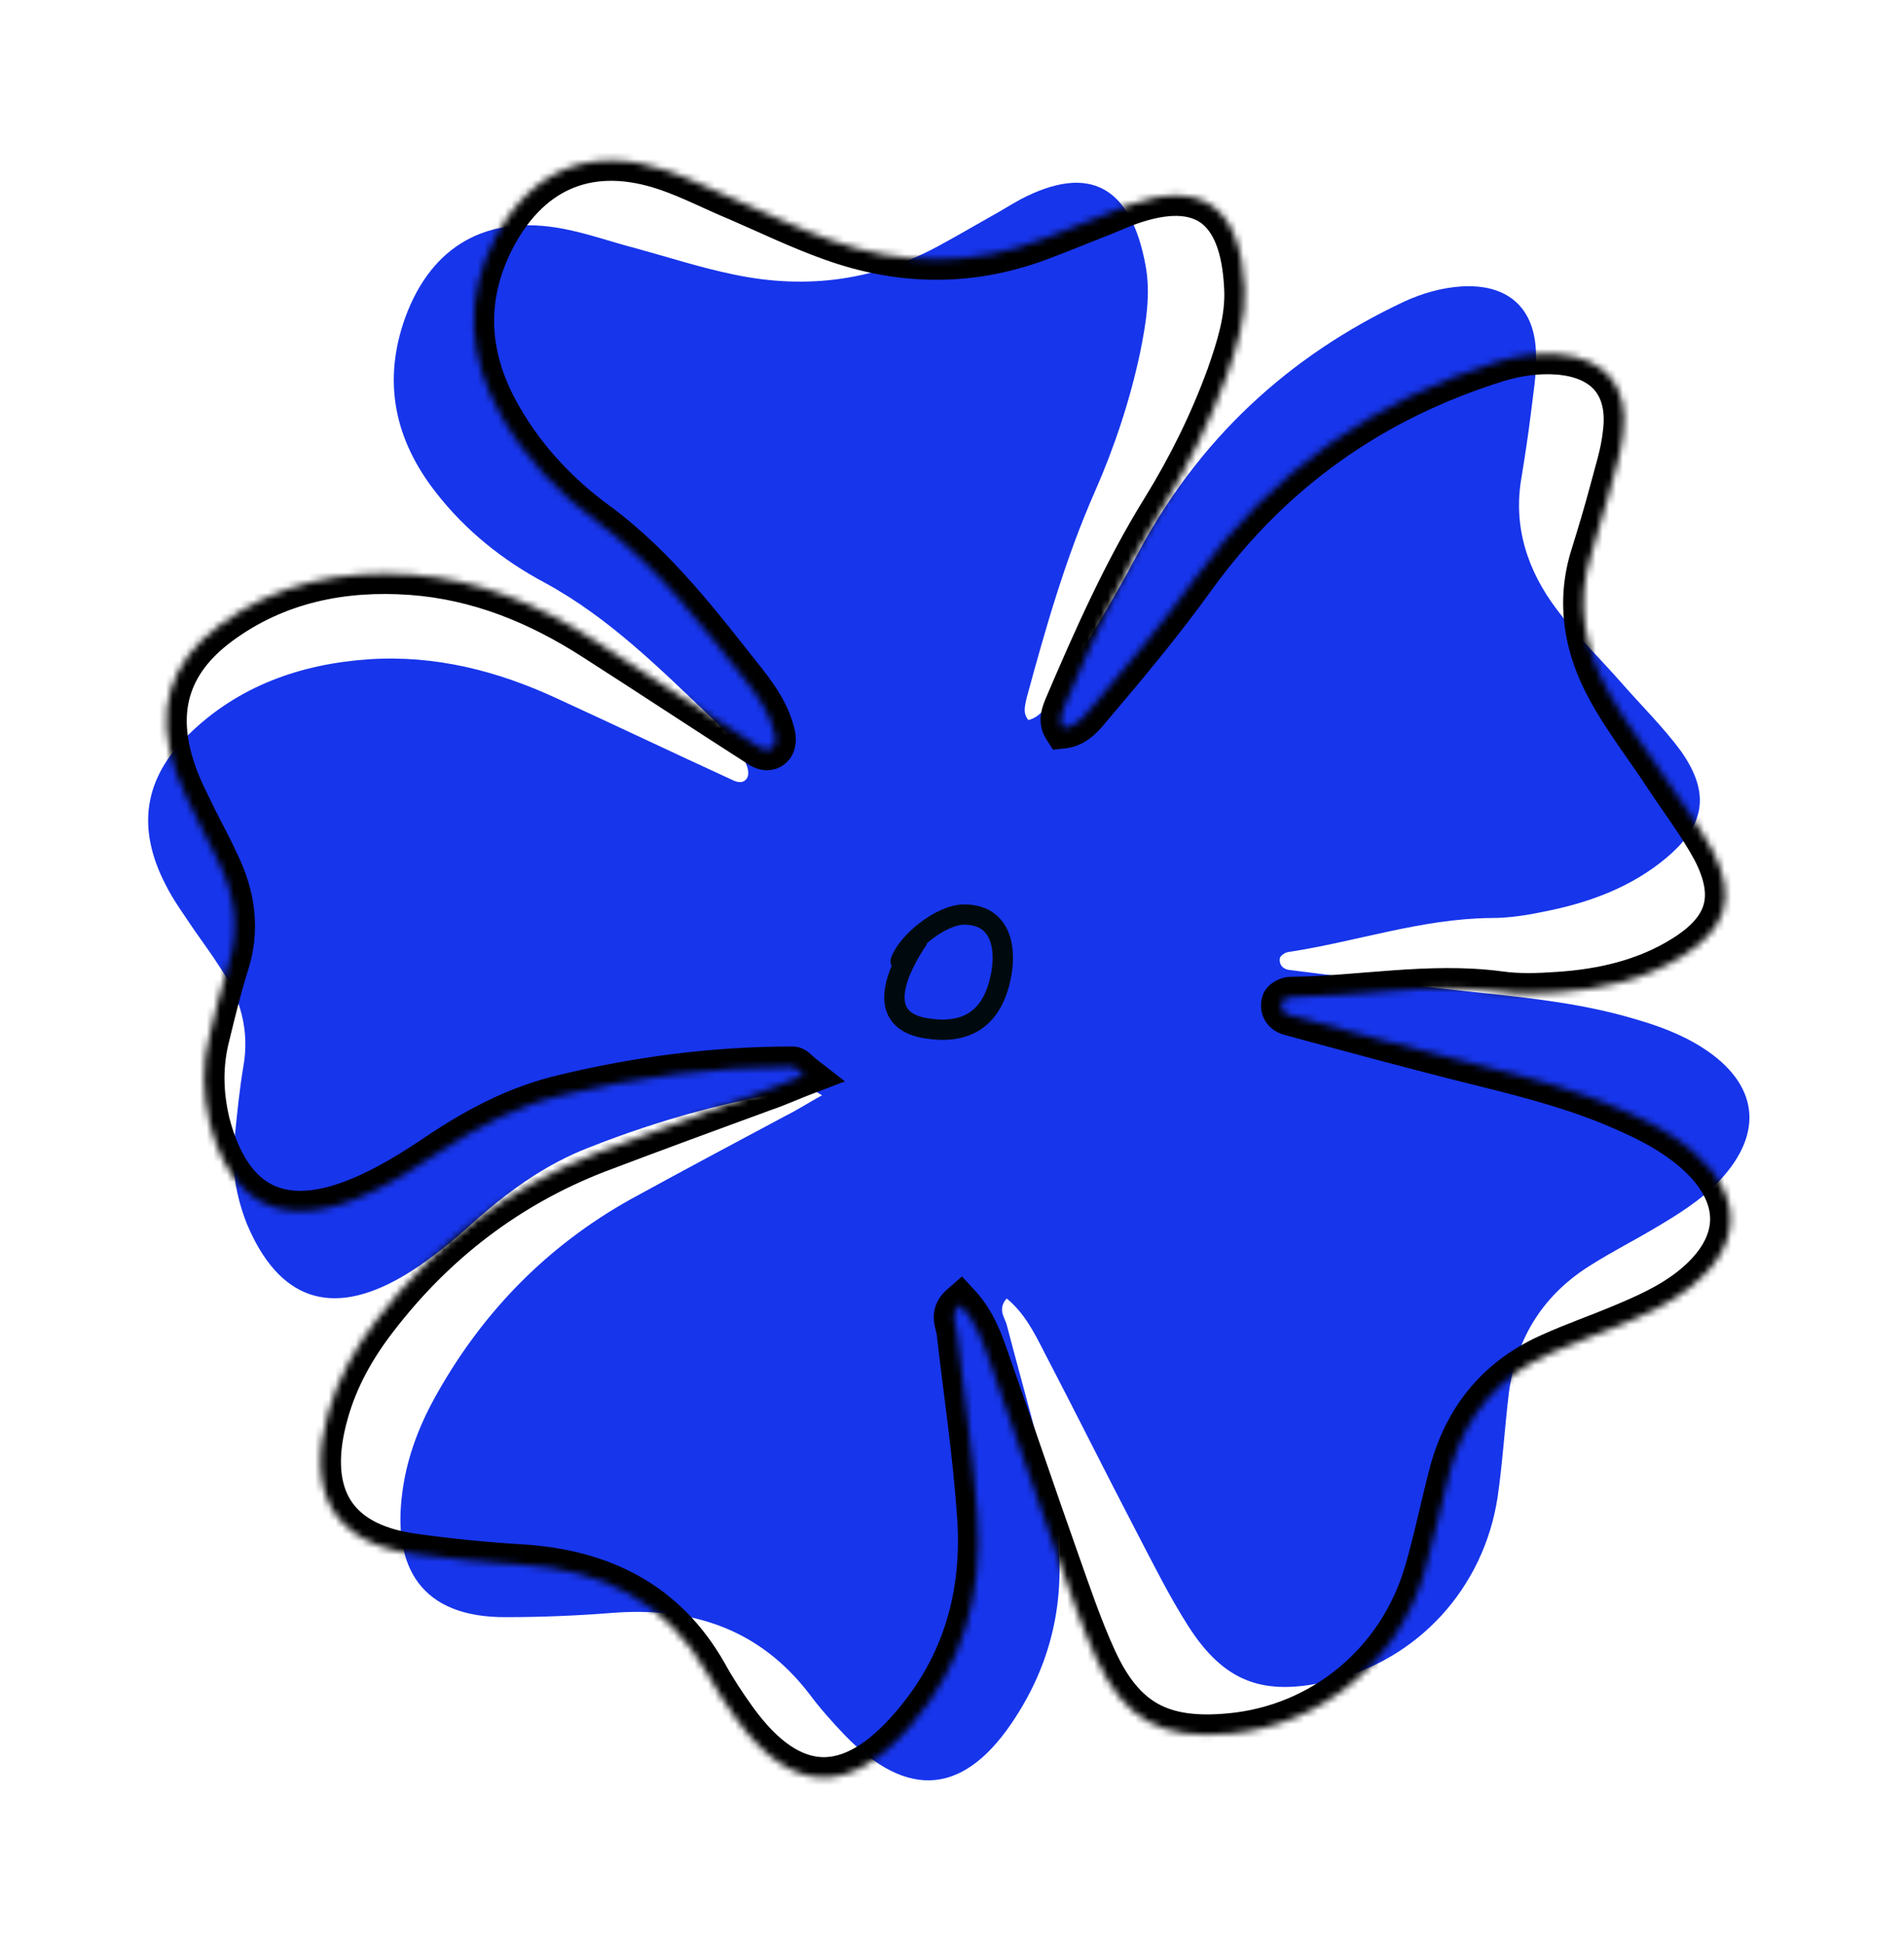
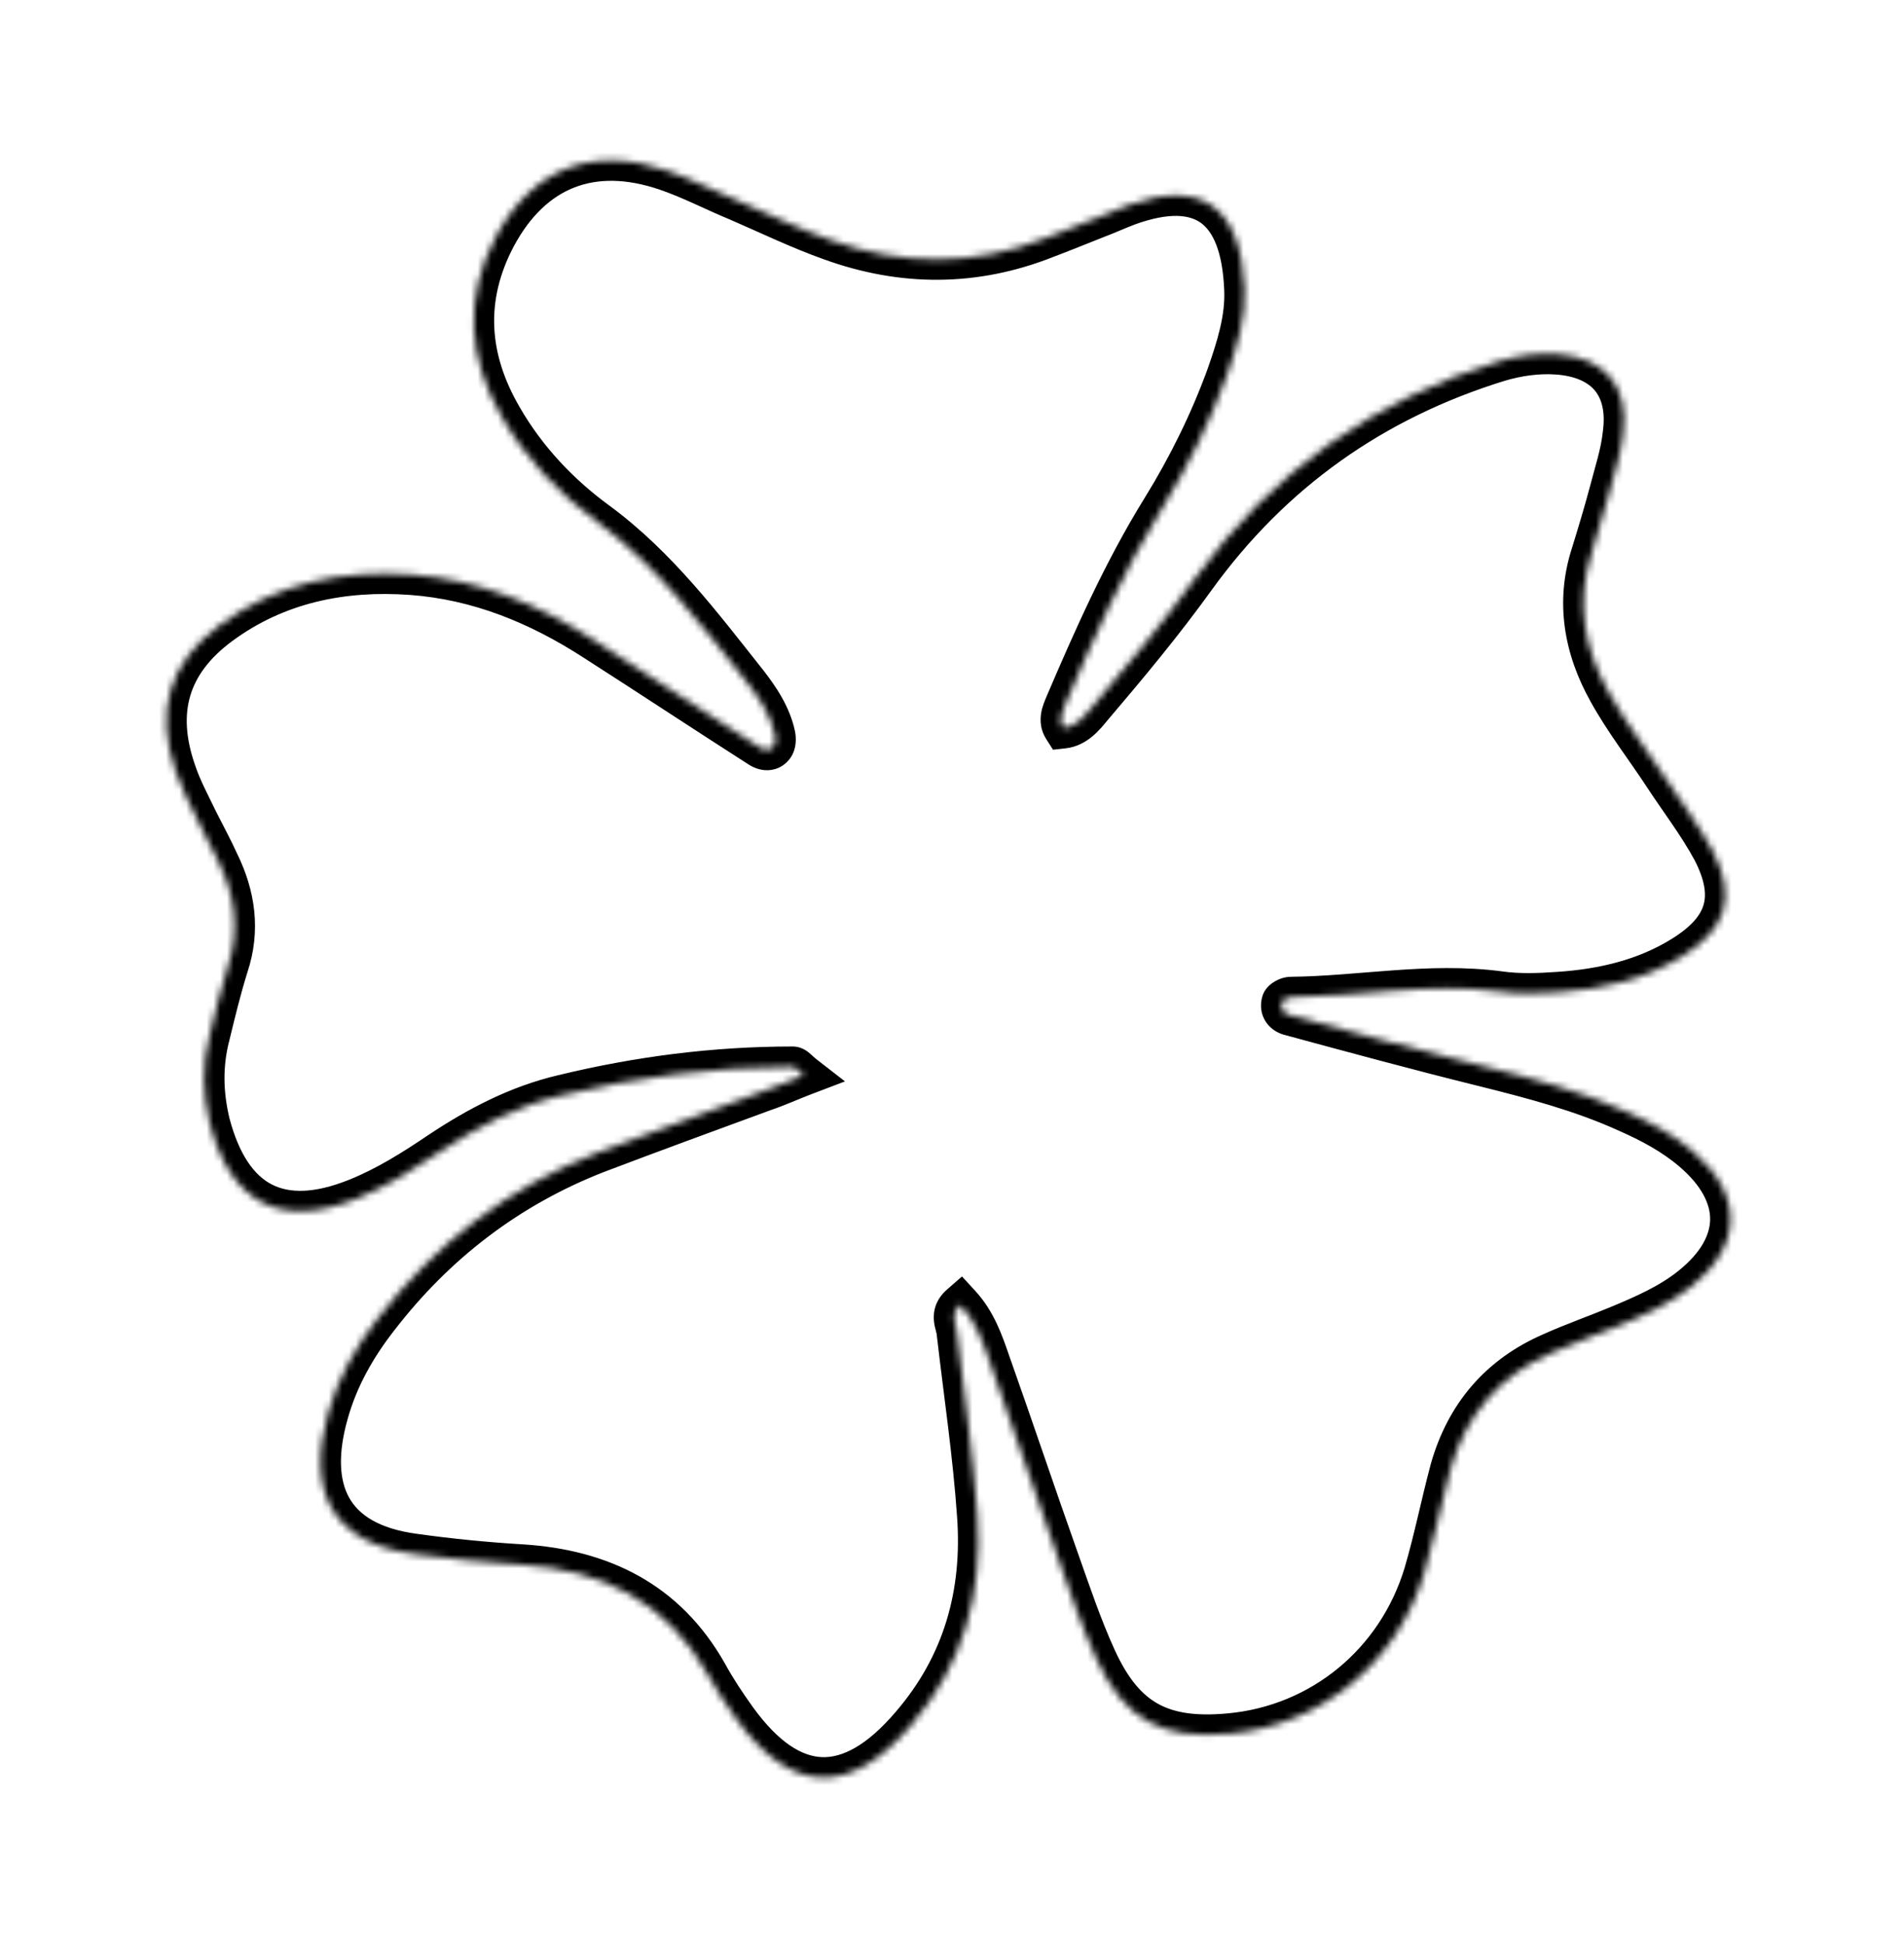
<svg xmlns="http://www.w3.org/2000/svg" width="281" height="287" viewBox="0 0 281 287" fill="none">
-   <path d="M151.775 106.291C150.905 105.272 151.272 104.183 151.522 103.008C154.331 92.659 157.256 82.399 161.59 72.563C164.504 65.933 166.764 59.084 168.268 52.029C169.124 47.761 169.864 43.406 169.062 39.163C166.901 27.437 160.729 24.154 150.663 29.401C149.119 30.239 147.691 31.165 146.146 32.003C143.932 33.247 141.63 34.606 139.314 35.864C129.596 41.373 119.207 42.828 108.291 40.52C103.479 39.535 98.8 38.013 94.048 36.708C90.385 35.77 86.884 34.497 83.148 33.776C71.94 31.613 63.753 36.182 59.838 46.788C56.392 56.293 58.228 64.953 64.416 72.797C68.719 78.312 74.219 82.727 80.391 86.01C89.946 91.205 97.443 98.761 105.232 106.173C107.277 108.168 109.248 110.381 110.258 113.143C110.431 113.637 110.531 114.349 110.282 114.798C109.785 115.698 108.826 115.521 108.042 115.112C99.385 111.14 90.815 107.052 82.158 103.08C73.385 99.02 64.229 96.673 54.453 97.317C44.372 98.003 35.17 101.262 27.862 108.404C21.195 114.937 20.141 122.24 24.422 130.558C25.579 132.884 27.114 134.951 28.562 137.133C29.866 139.024 31.271 140.901 32.473 142.807C35.485 147.259 36.896 152.142 35.891 157.571C35.328 160.968 34.983 164.439 34.639 167.909C34.117 172.337 34.803 176.493 36.419 180.621C41.099 191.787 48.756 194.551 59.231 188.522C63.267 186.193 66.796 183.211 70.208 180.14C75.196 175.709 80.574 171.844 86.879 169.406C97.407 165.235 108.208 162.27 119.514 160.687C119.921 160.63 120.298 161.095 121.315 161.679C119.29 162.792 117.672 163.848 115.924 164.715C108.291 168.792 100.657 172.868 93.038 177.046C80.902 183.827 71.449 193.447 64.621 205.499C62.033 210.009 60.114 214.84 59.4 220.125C57.854 231.333 62.123 238.824 74.777 238.71C79.97 238.709 85.236 238.49 90.371 238.082C102.082 237.167 112.094 240.431 119.469 250.079C121.004 252.145 122.729 254.081 124.556 256.003C134.04 265.873 142.536 264.994 149.945 253.38C156.257 243.578 157.67 232.907 155.274 221.732C153.424 212.97 150.874 204.409 148.617 195.704C148.344 194.498 147.14 193.318 148.57 191.666C151.153 193.793 152.585 196.6 154.016 199.406C158.702 208.394 163.185 217.409 167.871 226.397C170.286 231.036 172.599 235.689 175.394 240.068C180.707 248.345 186.504 250.436 196.154 248.152C209.224 245.077 218.957 234.484 221.018 221.026C221.761 215.945 222.067 210.717 222.693 205.549C223.823 197.302 227.914 190.922 234.995 186.612C237.954 184.746 241.056 183.171 244.029 181.406C247.482 179.367 251.022 177.212 253.824 174.227C260.419 167.185 259.509 159.95 251.292 154.672C248.099 152.631 244.597 151.359 240.92 150.318C233.988 148.282 226.806 147.421 219.638 146.663C209.837 145.65 200.111 144.42 190.384 143.19C189.439 143.115 188.728 142.489 188.891 141.429C188.95 141.11 189.606 140.603 190.115 140.532C200.083 139.032 209.78 135.6 220.049 135.51C222.958 135.517 225.795 135.016 228.619 134.413C234.877 133.122 240.891 130.828 245.819 126.715C251.68 121.85 252.465 117.074 248.062 110.847C245.498 107.369 242.365 104.282 239.524 101.051C236.306 97.354 232.709 93.917 229.768 89.974C225.436 84.255 223.273 77.714 224.546 70.485C225.049 67.407 225.539 64.228 225.926 61.063C226.254 58.217 226.786 55.343 226.693 52.452C226.641 45.408 222.506 41.839 215.611 42.287C212.73 42.483 209.936 43.289 207.299 44.488C189.953 52.621 176.739 65.049 167.787 81.96C164.014 89.126 159.776 95.941 155.436 102.771C154.5 104.25 153.579 105.83 151.775 106.291Z" fill="#1735EB" />
  <mask id="path-2-inside-1_68_5" fill="white">
    <path d="M156.933 107.481C156.205 106.338 156.725 105.299 157.141 104.155C161.407 94.178 165.776 84.304 171.498 75.053C175.347 68.817 178.572 62.269 181.069 55.41C182.525 51.252 183.878 46.991 183.67 42.625C183.149 30.569 177.428 26.411 166.608 30.257C164.944 30.881 163.383 31.608 161.719 32.232C159.326 33.167 156.829 34.207 154.332 35.142C143.825 39.3 133.214 39.3 122.602 35.454C117.921 33.791 113.448 31.608 108.87 29.633C105.333 28.178 102.004 26.411 98.363 25.164C87.439 21.422 78.597 24.852 73.187 34.934C68.401 43.977 69.026 52.915 74.123 61.646C77.66 67.778 82.55 72.975 88.272 77.132C97.114 83.68 103.564 92.307 110.327 100.83C112.095 103.116 113.76 105.611 114.384 108.521C114.488 109.04 114.488 109.768 114.176 110.184C113.552 111.015 112.615 110.703 111.887 110.184C103.773 104.987 95.762 99.686 87.647 94.489C79.429 89.189 70.586 85.551 60.703 84.823C50.508 84.096 40.833 86.071 32.51 92.203C24.916 97.815 22.835 104.987 25.956 113.925C26.788 116.42 28.037 118.706 29.181 121.097C30.221 123.176 31.366 125.254 32.302 127.333C34.695 132.218 35.423 137.311 33.654 142.612C32.614 145.938 31.782 149.368 30.95 152.797C29.805 157.163 29.909 161.424 30.95 165.789C34.071 177.638 41.353 181.484 52.693 176.911C57.062 175.144 61.015 172.649 64.864 170.051C70.482 166.309 76.412 163.191 83.07 161.632C94.201 158.93 105.437 157.475 116.985 157.475C117.401 157.475 117.713 157.994 118.649 158.722C116.465 159.553 114.696 160.385 112.823 161.008C104.605 164.023 96.386 167.037 88.168 170.155C75.059 175.248 64.24 183.562 55.709 194.684C52.484 198.841 49.884 203.414 48.427 208.611C45.306 219.628 48.531 227.735 61.223 229.398C66.425 230.126 71.731 230.645 76.932 230.957C88.792 231.685 98.363 236.362 104.397 247.067C105.645 249.354 107.102 251.537 108.662 253.719C116.777 264.944 125.411 265.256 134.462 254.655C142.161 245.716 145.074 235.219 144.241 223.682C143.617 214.639 142.265 205.701 141.224 196.658C141.12 195.411 140.08 194.06 141.744 192.605C144.033 195.099 145.074 198.114 146.114 201.128C149.547 210.794 152.772 220.46 156.205 230.126C157.974 235.115 159.638 240.104 161.823 244.885C165.984 253.927 171.498 256.837 181.485 255.902C195.009 254.655 206.245 245.404 210.198 232.204C211.654 227.216 212.695 222.019 214.047 216.926C216.336 208.819 221.33 202.998 229.028 199.673C232.253 198.217 235.582 197.074 238.807 195.723C242.552 194.164 246.401 192.501 249.626 189.903C257.221 183.77 257.325 176.391 249.834 169.947C246.922 167.452 243.592 165.686 240.055 164.126C233.397 161.112 226.323 159.241 219.249 157.475C209.574 155.084 200.003 152.486 190.432 149.887C189.495 149.679 188.871 148.952 189.183 147.912C189.287 147.601 190.016 147.185 190.536 147.185C200.731 147.081 210.926 145.002 221.225 146.353C224.138 146.769 227.051 146.665 229.964 146.457C236.414 146.042 242.76 144.587 248.274 141.157C254.828 137.103 256.284 132.426 252.747 125.566C250.667 121.721 247.962 118.187 245.569 114.549C242.864 110.392 239.743 106.442 237.351 102.077C233.813 95.737 232.565 88.877 234.854 81.809C235.79 78.795 236.726 75.677 237.559 72.559C238.287 69.753 239.223 66.946 239.535 64.036C240.472 56.969 236.83 52.811 229.86 52.291C226.947 52.084 224.034 52.499 221.225 53.331C202.708 59.047 187.727 69.649 176.387 85.343C171.602 91.995 166.4 98.231 161.095 104.467C159.95 105.818 158.806 107.274 156.933 107.481Z" />
  </mask>
  <path d="M46.45 189.175L47.939 188.989L47.8 187.879L46.697 187.695L46.45 189.175ZM40.521 188.032L40.829 186.564L40.808 186.559L40.787 186.556L40.521 188.032ZM24.5 175.663L25.823 174.958L25.823 174.957L24.5 175.663ZM21.483 150.927L22.951 151.231L22.953 151.221L21.483 150.927ZM23.563 143.339L22.149 142.84L22.145 142.852L22.14 142.865L23.563 143.339ZM22.211 128.165L23.511 127.417L23.505 127.406L22.211 128.165ZM17.529 118.706L16.135 119.259L16.14 119.272L17.529 118.706ZM28.973 82.953L28.164 81.689L28.162 81.69L28.973 82.953ZM64.24 75.469L64.033 76.955L64.044 76.956L64.054 76.958L64.24 75.469ZM72.251 75.781L72.847 77.157L74.484 76.449L73.504 74.957L72.251 75.781ZM65.905 66.219L67.201 65.465L67.198 65.46L65.905 66.219ZM68.922 24.541L67.779 23.569L67.778 23.57L68.922 24.541ZM86.711 14.251L86.486 12.768L86.478 12.769L86.711 14.251ZM100.548 16.018L101.043 14.602L101.041 14.601L100.548 16.018ZM112.719 21.111L113.322 19.737L113.318 19.735L112.719 21.111ZM125.619 26.619L126.164 25.222L126.153 25.217L125.619 26.619ZM151.315 26.308L151.89 27.693L151.901 27.688L151.913 27.683L151.315 26.308ZM158.598 23.397L158.072 21.993L158.062 21.996L158.052 22L158.598 23.397ZM165.984 20.591L166.458 22.014L166.461 22.013L165.984 20.591ZM192.408 35.974L193.875 35.659L193.874 35.652L192.408 35.974ZM192.616 49.069L194.092 49.338L194.097 49.31L194.101 49.282L192.616 49.069ZM191.784 56.033L190.344 56.453L190.547 57.148L191.217 57.422L191.784 56.033ZM197.09 54.058L197.825 55.366L197.839 55.358L197.852 55.35L197.09 54.058ZM218.625 44.392L218.245 42.941L218.234 42.944L218.625 44.392ZM231.629 43.249L231.487 44.742L231.5 44.743L231.513 44.745L231.629 43.249ZM249.314 62.373H250.814V62.366L250.814 62.359L249.314 62.373ZM247.026 74.43L248.465 74.85L248.466 74.847L247.026 74.43ZM244.633 81.913L246.069 82.347L246.073 82.334L244.633 81.913ZM247.13 100.31L248.377 99.477L248.374 99.472L247.13 100.31ZM254.1 110.392L252.835 111.197L252.846 111.215L252.857 111.232L254.1 110.392ZM261.59 122.24L260.249 122.912L260.251 122.917L261.59 122.24ZM254.724 148.224L253.877 146.986L253.868 146.993L254.724 148.224ZM247.026 152.382L247.696 153.724L247.707 153.718L247.717 153.713L247.026 152.382ZM243.593 155.084L242.206 154.512L241.693 155.757L242.875 156.401L243.593 155.084ZM250.355 158.93L249.611 160.232L249.615 160.234L250.355 158.93ZM260.342 167.452L261.534 166.542L261.533 166.541L260.342 167.452ZM259.822 193.229L258.67 192.268L258.665 192.274L258.66 192.28L259.822 193.229ZM247.962 202.063L248.571 203.434L248.595 203.423L248.62 203.411L247.962 202.063ZM236.622 206.74L237.08 208.169L237.085 208.167L236.622 206.74ZM222.058 223.682L220.582 223.412L220.58 223.423L220.578 223.435L222.058 223.682ZM219.873 233.036L221.331 233.388L221.334 233.377L219.873 233.036ZM181.797 265.672L181.97 267.162L181.977 267.161L181.797 265.672ZM156.101 254.031L154.845 254.851L154.851 254.86L156.101 254.031ZM151.732 246.756L153.013 245.975L152.317 244.834L151.104 245.393L151.732 246.756ZM147.674 252.576L148.967 253.337L148.972 253.328L147.674 252.576ZM135.919 266.607L136.834 267.796L136.84 267.791L136.846 267.786L135.919 266.607ZM105.853 264.944L106.913 263.883L106.903 263.873L106.892 263.863L105.853 264.944ZM98.779 256.006L97.563 256.885L97.574 256.899L97.584 256.913L98.779 256.006ZM94.93 250.185L93.694 251.036L93.704 251.05L93.714 251.064L94.93 250.185ZM90.664 246.236L90.794 247.73L90.804 247.729L90.814 247.728L90.664 246.236ZM71.002 239.896L71.07 238.397L71.058 238.397L71.002 239.896ZM54.565 237.401L55.014 235.97L55.008 235.968L54.565 237.401ZM38.232 219.836L39.715 219.608L39.714 219.605L38.232 219.836ZM39.168 205.909L37.738 205.457L37.734 205.47L37.73 205.483L39.168 205.909ZM44.058 194.684L42.837 193.811L42.784 193.886L42.74 193.967L44.058 194.684ZM46.697 187.695C44.855 187.389 42.799 186.978 40.829 186.564L40.212 189.5C42.196 189.917 44.3 190.338 46.204 190.655L46.697 187.695ZM40.787 186.556C33.845 185.303 29.091 181.092 25.823 174.958L23.176 176.369C26.774 183.123 32.216 188.058 40.254 189.508L40.787 186.556ZM25.823 174.957C21.859 167.531 21.239 159.483 22.951 151.231L20.014 150.622C18.189 159.415 18.818 168.205 23.176 176.37L25.823 174.957ZM22.953 151.221C23.457 148.705 24.165 146.274 24.986 143.814L22.14 142.865C21.297 145.393 20.549 147.952 20.012 150.632L22.953 151.221ZM24.978 143.839C26.993 138.133 26.542 132.688 23.511 127.417L20.91 128.912C23.497 133.411 23.878 137.944 22.149 142.84L24.978 143.839ZM23.505 127.406C21.77 124.45 20.242 121.396 18.919 118.141L16.14 119.272C17.521 122.669 19.114 125.851 20.917 128.924L23.505 127.406ZM18.924 118.154C16.166 111.189 15.806 104.715 17.619 99.024C19.432 93.335 23.468 88.271 29.784 84.215L28.162 81.69C21.37 86.053 16.823 91.643 14.761 98.114C12.699 104.583 13.171 111.777 16.135 119.259L18.924 118.154ZM29.782 84.216C40.18 77.559 51.676 75.234 64.033 76.955L64.447 73.984C51.42 72.17 39.197 74.626 28.164 81.689L29.782 84.216ZM64.054 76.958C64.586 77.024 65.129 77.148 65.757 77.298C66.362 77.443 67.055 77.615 67.775 77.73C69.264 77.968 70.95 77.979 72.847 77.157L71.655 74.404C70.431 74.934 69.359 74.945 68.248 74.767C67.667 74.675 67.099 74.535 66.455 74.381C65.835 74.232 65.143 74.07 64.426 73.981L64.054 76.958ZM73.504 74.957C71.236 71.504 69.054 68.653 67.201 65.465L64.608 66.973C66.5 70.229 68.896 73.406 70.997 76.605L73.504 74.957ZM67.198 65.46C59.39 52.158 60.615 36.642 70.065 25.511L67.778 23.57C57.462 35.721 56.19 52.633 64.611 66.978L67.198 65.46ZM70.065 25.512C74.544 20.241 80.061 16.813 86.944 15.733L86.478 12.769C78.797 13.975 72.662 17.823 67.779 23.569L70.065 25.512ZM86.937 15.734C91.383 15.058 95.696 15.915 100.054 17.434L101.041 14.601C96.452 13.002 91.61 11.989 86.486 12.768L86.937 15.734ZM100.052 17.434C104.144 18.864 108.006 20.694 112.12 22.486L113.318 19.735C109.318 17.993 105.274 16.081 101.043 14.602L100.052 17.434ZM112.117 22.484C116.345 24.339 120.67 26.341 125.086 28.021L126.153 25.217C121.83 23.572 117.625 21.624 113.322 19.737L112.117 22.484ZM125.075 28.017C133.969 31.485 143.005 31.374 151.89 27.693L150.741 24.922C142.565 28.309 134.331 28.406 126.164 25.222L125.075 28.017ZM151.913 27.683C154.272 26.659 156.724 25.74 159.144 24.794L158.052 22C155.686 22.925 153.144 23.878 150.718 24.932L151.913 27.683ZM159.124 24.802C161.729 23.826 163.983 22.838 166.458 22.014L165.51 19.168C162.992 20.006 160.46 21.098 158.072 21.993L159.124 24.802ZM166.461 22.013C173.337 19.707 178.846 20.793 182.909 23.593C187.023 26.428 189.811 31.132 190.943 36.295L193.874 35.652C192.613 29.902 189.471 24.472 184.612 21.123C179.702 17.739 173.195 16.59 165.507 19.169L166.461 22.013ZM190.942 36.288C191.83 40.428 191.74 44.605 191.132 48.857L194.101 49.282C194.742 44.803 194.86 40.25 193.875 35.659L190.942 36.288ZM191.141 48.801C191.05 49.302 190.916 49.811 190.762 50.376C190.612 50.922 190.439 51.535 190.305 52.157C190.032 53.421 189.882 54.87 190.344 56.453L193.224 55.613C192.958 54.702 193.017 53.812 193.237 52.79C193.35 52.268 193.496 51.751 193.655 51.167C193.81 50.601 193.975 49.98 194.092 49.338L191.141 48.801ZM191.217 57.422C192.929 58.121 194.342 57.687 195.436 57.037C195.942 56.737 196.412 56.373 196.789 56.086C197.196 55.776 197.513 55.541 197.825 55.366L196.355 52.751C195.834 53.043 195.358 53.406 194.972 53.7C194.555 54.017 194.232 54.264 193.906 54.457C193.336 54.795 192.928 54.88 192.352 54.645L191.217 57.422ZM197.852 55.35C204.671 51.324 211.507 47.868 219.016 45.84L218.234 42.944C210.345 45.074 203.241 48.685 196.327 52.767L197.852 55.35ZM219.004 45.843C223.223 44.74 227.311 44.345 231.487 44.742L231.771 41.756C227.208 41.322 222.765 41.758 218.245 42.941L219.004 45.843ZM231.513 44.745C236.534 45.134 240.562 47.094 243.346 50.123C246.134 53.156 247.766 57.358 247.814 62.388L250.814 62.359C250.759 56.683 248.906 51.739 245.555 48.093C242.202 44.445 237.439 42.195 231.745 41.754L231.513 44.745ZM247.814 62.373C247.814 66.283 246.739 70.028 245.585 74.012L248.466 74.847C249.601 70.932 250.814 66.779 250.814 62.373H247.814ZM245.586 74.009C245.231 75.225 244.824 76.445 244.406 77.697C243.992 78.939 243.566 80.214 243.193 81.493L246.073 82.334C246.428 81.118 246.834 79.898 247.252 78.646C247.667 77.404 248.092 76.129 248.465 74.85L245.586 74.009ZM243.197 81.48C241.105 88.408 241.757 95.016 245.885 101.148L248.374 99.472C244.804 94.171 244.207 88.514 246.069 82.347L243.197 81.48ZM245.882 101.142C247.042 102.881 248.255 104.567 249.432 106.22C250.614 107.882 251.765 109.518 252.835 111.197L255.365 109.586C254.25 107.835 253.06 106.145 251.876 104.481C250.686 102.808 249.506 101.169 248.377 99.477L245.882 101.142ZM252.857 111.232C255.502 115.142 258.225 118.869 260.249 122.912L262.932 121.569C260.794 117.297 257.899 113.332 255.342 109.551L252.857 111.232ZM260.251 122.917C262.726 127.813 263.302 132.292 262.247 136.249C261.191 140.211 258.445 143.861 253.877 146.986L255.571 149.462C260.574 146.04 263.861 141.842 265.146 137.022C266.432 132.197 265.655 126.957 262.929 121.564L260.251 122.917ZM253.868 146.993C251.58 148.583 249.078 149.625 246.334 151.051L247.717 153.713C250.175 152.436 253.083 151.192 255.58 149.456L253.868 146.993ZM246.355 151.04C245.475 151.48 243.21 152.076 242.206 154.512L244.979 155.656C245.431 154.559 246.08 154.531 247.696 153.724L246.355 151.04ZM242.875 156.401C245.147 157.639 247.4 158.97 249.611 160.232L251.098 157.627C248.94 156.395 246.616 155.023 244.31 153.767L242.875 156.401ZM249.615 160.234C253.317 162.334 256.587 165.015 259.151 168.364L261.533 166.541C258.687 162.823 255.09 159.891 251.095 157.625L249.615 160.234ZM259.149 168.362C262.152 172.297 263.569 176.392 263.497 180.392C263.426 184.39 261.867 188.434 258.67 192.268L260.973 194.189C264.538 189.916 266.412 185.23 266.497 180.445C266.582 175.662 264.877 170.922 261.534 166.542L259.149 168.362ZM258.66 192.28C255.625 195.996 251.676 198.582 247.304 200.715L248.62 203.411C253.195 201.179 257.568 198.36 260.983 194.177L258.66 192.28ZM247.353 200.692C243.561 202.376 239.913 204.097 236.16 205.313L237.085 208.167C241.03 206.889 244.873 205.076 248.571 203.434L247.353 200.692ZM236.164 205.312C231.725 206.736 228.22 208.982 225.619 212.06C223.023 215.134 221.399 218.952 220.582 223.412L223.533 223.952C224.277 219.889 225.722 216.588 227.911 213.996C230.096 211.41 233.093 209.447 237.08 208.169L236.164 205.312ZM220.578 223.435C220.067 226.497 219.171 229.445 218.412 232.695L221.334 233.377C222.031 230.39 223.008 227.102 223.537 223.929L220.578 223.435ZM218.415 232.684C214.205 250.107 199.985 261.964 181.617 264.183L181.977 267.161C201.477 264.806 216.802 252.135 221.331 233.388L218.415 232.684ZM181.624 264.182C176.482 264.78 171.869 264.199 167.839 262.416C163.814 260.636 160.281 257.618 157.351 253.202L154.851 254.86C158.059 259.694 162.016 263.121 166.626 265.16C171.23 267.197 176.397 267.811 181.97 267.162L181.624 264.182ZM157.357 253.211C155.803 250.83 154.532 248.468 153.013 245.975L150.451 247.536C151.845 249.824 153.278 252.451 154.845 254.851L157.357 253.211ZM151.104 245.393C149.346 246.204 148.408 247.474 147.78 248.715C147.48 249.307 147.235 249.925 147.024 250.438C146.801 250.978 146.607 251.426 146.377 251.824L148.972 253.328C149.314 252.738 149.575 252.121 149.798 251.58C150.032 251.011 150.223 250.531 150.456 250.071C150.893 249.207 151.412 248.555 152.36 248.118L151.104 245.393ZM146.382 251.815C143.32 257.015 139.688 261.735 134.991 265.428L136.846 267.786C141.929 263.789 145.787 258.738 148.967 253.337L146.382 251.815ZM135.003 265.419C130.241 269.087 125.279 270.726 120.536 270.475C115.798 270.225 111.114 268.08 106.913 263.883L104.793 266.005C109.435 270.643 114.791 273.176 120.378 273.471C125.96 273.766 131.61 271.819 136.834 267.796L135.003 265.419ZM106.892 263.863C104.3 261.372 102.377 258.264 99.974 255.099L97.584 256.913C99.758 259.776 101.997 263.32 104.814 266.026L106.892 263.863ZM99.995 255.127C99.35 254.236 98.751 253.288 98.122 252.294C97.502 251.314 96.854 250.286 96.145 249.307L93.714 251.064C94.358 251.955 94.958 252.903 95.587 253.897C96.206 254.878 96.855 255.905 97.563 256.885L99.995 255.127ZM96.165 249.335C95.904 248.955 95.659 248.544 95.344 248.041C95.048 247.568 94.703 247.038 94.306 246.556C93.522 245.604 92.299 244.565 90.515 244.743L90.814 247.728C91.11 247.699 91.448 247.804 91.99 248.462C92.257 248.786 92.516 249.178 92.802 249.634C93.069 250.06 93.384 250.585 93.694 251.036L96.165 249.335ZM90.535 244.741C89.616 244.821 88.843 245.17 88.25 245.76C87.687 246.319 87.379 247.003 87.191 247.609C87.002 248.214 86.901 248.85 86.824 249.383C86.741 249.961 86.687 250.4 86.599 250.795L89.528 251.447C89.648 250.906 89.724 250.293 89.794 249.812C89.87 249.286 89.944 248.857 90.055 248.5C90.166 248.145 90.281 247.971 90.365 247.888C90.418 247.834 90.516 247.754 90.794 247.73L90.535 244.741ZM79.737 250.146C80.304 247.954 80.738 246.153 80.891 244.718C81.042 243.305 80.966 241.909 80.144 240.789C79.322 239.667 78.012 239.176 76.615 238.9C75.196 238.62 73.343 238.5 71.07 238.397L70.934 241.394C73.239 241.499 74.871 241.613 76.033 241.843C77.217 242.077 77.585 242.372 77.725 242.563C77.866 242.755 78.037 243.197 77.908 244.399C77.782 245.578 77.409 247.168 76.832 249.393L79.737 250.146ZM71.058 238.397C65.508 238.191 60.142 237.577 55.014 235.97L54.116 238.833C59.6 240.551 65.261 241.184 70.947 241.395L71.058 238.397ZM55.008 235.968C50.808 234.669 47.33 232.751 44.74 230.103C42.164 227.47 40.398 224.048 39.714 219.608L36.749 220.064C37.522 225.083 39.553 229.092 42.595 232.201C45.623 235.296 49.583 237.431 54.122 238.834L55.008 235.968ZM39.714 219.605C39.02 215.148 39.317 210.695 40.607 206.334L37.73 205.483C36.315 210.268 35.987 215.17 36.75 220.067L39.714 219.605ZM40.599 206.361C41.81 202.526 43.431 198.979 45.376 195.4L42.74 193.967C40.731 197.664 39.023 201.392 37.738 205.457L40.599 206.361ZM45.278 195.556C45.522 195.215 45.773 194.907 46.107 194.47C46.417 194.063 46.76 193.593 47.062 193.066C47.682 191.986 48.146 190.645 47.939 188.989L44.962 189.361C45.067 190.2 44.855 190.886 44.46 191.572C44.256 191.929 44.007 192.277 43.722 192.65C43.461 192.992 43.114 193.424 42.837 193.811L45.278 195.556ZM156.933 107.481L154.403 109.093L155.407 110.669L157.264 110.463L156.933 107.481ZM157.141 104.155L154.383 102.976L154.35 103.052L154.322 103.129L157.141 104.155ZM171.498 75.053L174.049 76.632L174.051 76.629L171.498 75.053ZM181.069 55.41L183.888 56.436L183.894 56.419L183.9 56.401L181.069 55.41ZM183.67 42.625L180.672 42.755L180.673 42.768L183.67 42.625ZM166.608 30.257L165.604 27.43L165.58 27.439L165.556 27.448L166.608 30.257ZM161.719 32.232L160.666 29.422L160.646 29.43L160.626 29.438L161.719 32.232ZM154.332 35.142L153.28 32.333L153.254 32.342L153.229 32.352L154.332 35.142ZM122.602 35.454L123.625 32.633L123.616 32.63L123.607 32.627L122.602 35.454ZM108.87 29.633L110.059 26.879L110.035 26.869L110.011 26.859L108.87 29.633ZM98.363 25.164L99.335 22.326L98.363 25.164ZM73.187 34.934L70.543 33.516L70.539 33.523L70.535 33.531L73.187 34.934ZM74.123 61.646L76.722 60.147L76.718 60.14L76.714 60.133L74.123 61.646ZM88.272 77.132L90.057 74.721L90.046 74.713L90.035 74.705L88.272 77.132ZM110.327 100.83L112.7 98.994L112.688 98.979L112.677 98.965L110.327 100.83ZM114.384 108.521L117.326 107.932L117.321 107.912L117.317 107.892L114.384 108.521ZM111.887 110.184L113.63 107.742L113.568 107.698L113.505 107.657L111.887 110.184ZM87.647 94.489L86.021 97.01L86.029 97.016L87.647 94.489ZM60.703 84.823L60.923 81.832L60.916 81.831L60.703 84.823ZM32.51 92.203L30.731 89.788L30.727 89.79L32.51 92.203ZM25.956 113.925L28.802 112.976L28.795 112.956L28.788 112.936L25.956 113.925ZM29.181 121.097L26.475 122.392L26.486 122.416L26.498 122.44L29.181 121.097ZM32.302 127.333L29.567 128.565L29.587 128.609L29.608 128.653L32.302 127.333ZM33.654 142.612L30.809 141.662L30.8 141.689L30.791 141.716L33.654 142.612ZM30.95 152.797L33.852 153.558L33.859 153.532L33.865 153.505L30.95 152.797ZM30.95 165.789L28.031 166.485L28.04 166.519L28.049 166.554L30.95 165.789ZM52.693 176.911L53.815 179.693L53.817 179.692L52.693 176.911ZM64.864 170.051L63.201 167.554L63.194 167.559L63.186 167.564L64.864 170.051ZM83.07 161.632L83.754 164.553L83.766 164.55L83.778 164.547L83.07 161.632ZM118.649 158.722L119.716 161.526L124.704 159.627L120.49 156.353L118.649 158.722ZM112.823 161.008L111.876 158.162L111.833 158.176L111.79 158.192L112.823 161.008ZM88.168 170.155L87.103 167.35L87.092 167.354L87.081 167.358L88.168 170.155ZM55.709 194.684L58.08 196.522L58.085 196.516L58.09 196.51L55.709 194.684ZM48.427 208.611L51.314 209.429L51.316 209.421L48.427 208.611ZM61.223 229.398L61.639 226.427L61.626 226.425L61.613 226.424L61.223 229.398ZM76.932 230.957L77.116 227.963L77.112 227.963L76.932 230.957ZM104.397 247.067L107.03 245.63L107.02 245.612L107.01 245.594L104.397 247.067ZM108.662 253.719L106.222 255.464L106.226 255.47L106.231 255.477L108.662 253.719ZM134.462 254.655L132.189 252.697L132.181 252.707L134.462 254.655ZM144.241 223.682L141.248 223.888L141.249 223.898L144.241 223.682ZM141.224 196.658L138.235 196.908L138.239 196.955L138.244 197.001L141.224 196.658ZM141.744 192.605L143.955 190.577L141.975 188.419L139.77 190.346L141.744 192.605ZM146.114 201.128L143.278 202.106L143.282 202.119L143.287 202.132L146.114 201.128ZM156.205 230.126L159.033 229.123L159.032 229.122L156.205 230.126ZM161.823 244.885L159.094 246.132L159.098 246.139L161.823 244.885ZM181.485 255.902L181.209 252.915L181.205 252.915L181.485 255.902ZM210.198 232.204L213.072 233.065L213.075 233.055L213.078 233.045L210.198 232.204ZM214.047 216.926L211.16 216.111L211.154 216.133L211.148 216.156L214.047 216.926ZM229.028 199.673L230.218 202.427L230.24 202.417L230.262 202.407L229.028 199.673ZM238.807 195.723L237.654 192.953L237.648 192.956L238.807 195.723ZM249.626 189.903L251.509 192.239L251.511 192.237L249.626 189.903ZM249.834 169.947L251.791 167.673L251.786 167.668L249.834 169.947ZM240.055 164.126L238.818 166.859L238.832 166.866L238.845 166.872L240.055 164.126ZM219.249 157.475L219.976 154.564L219.968 154.562L219.249 157.475ZM190.432 149.887L191.218 146.992L191.15 146.974L191.082 146.959L190.432 149.887ZM189.183 147.912L186.338 146.963L186.323 147.006L186.31 147.05L189.183 147.912ZM190.536 147.185V150.185H190.551L190.566 150.185L190.536 147.185ZM221.225 146.353L221.649 143.384L221.633 143.381L221.616 143.379L221.225 146.353ZM229.964 146.457L229.771 143.464L229.761 143.464L229.751 143.465L229.964 146.457ZM248.274 141.157L246.696 138.605L246.689 138.609L248.274 141.157ZM252.747 125.566L255.414 124.191L255.4 124.165L255.386 124.139L252.747 125.566ZM245.569 114.549L243.054 116.185L243.059 116.191L243.063 116.198L245.569 114.549ZM237.351 102.077L239.981 100.635L239.976 100.625L239.97 100.615L237.351 102.077ZM234.854 81.809L237.708 82.734L237.713 82.716L237.719 82.699L234.854 81.809ZM237.559 72.559L240.457 73.333L240.46 73.323L240.462 73.312L237.559 72.559ZM239.535 64.036L236.561 63.642L236.556 63.679L236.552 63.716L239.535 64.036ZM229.86 52.291L230.083 49.3L230.074 49.299L229.86 52.291ZM221.225 53.331L220.374 50.454L220.357 50.459L220.341 50.464L221.225 53.331ZM176.387 85.343L173.956 83.586L173.952 83.591L176.387 85.343ZM161.095 104.467L158.81 102.523L158.805 102.528L161.095 104.467ZM159.464 105.87C159.487 105.907 159.534 106.002 159.557 106.135C159.578 106.259 159.564 106.331 159.567 106.312C159.573 106.279 159.593 106.187 159.665 105.981C159.7 105.881 159.74 105.772 159.791 105.635C159.839 105.508 159.901 105.344 159.96 105.182L154.322 103.129C154.116 103.696 152.706 106.429 154.403 109.093L159.464 105.87ZM159.9 105.335C164.165 95.356 168.458 85.67 174.049 76.632L168.946 73.475C163.094 82.937 158.648 92.999 154.383 102.976L159.9 105.335ZM174.051 76.629C178 70.231 181.317 63.5 183.888 56.436L178.25 54.383C175.827 61.039 172.694 67.403 168.945 73.478L174.051 76.629ZM183.9 56.401C185.348 52.268 186.905 47.499 186.666 42.483L180.673 42.768C180.85 46.482 179.702 50.236 178.238 54.418L183.9 56.401ZM186.667 42.496C186.395 36.184 184.745 30.938 180.763 28.049C176.713 25.112 171.351 25.387 165.604 27.43L167.613 33.084C172.685 31.281 175.594 31.712 177.24 32.906C178.953 34.149 180.425 37.01 180.672 42.755L186.667 42.496ZM165.556 27.448C164.661 27.783 163.802 28.143 163.004 28.477C162.19 28.819 161.436 29.134 160.666 29.422L162.771 35.041C163.666 34.706 164.525 34.346 165.323 34.011C166.137 33.67 166.891 33.355 167.661 33.066L165.556 27.448ZM160.626 29.438C158.136 30.411 155.765 31.402 153.28 32.333L155.385 37.951C157.893 37.011 160.516 35.923 162.811 35.026L160.626 29.438ZM153.229 32.352C143.431 36.229 133.576 36.24 123.625 32.633L121.58 38.274C132.851 42.359 144.219 42.37 155.436 37.932L153.229 32.352ZM123.607 32.627C119.047 31.007 114.81 28.929 110.059 26.879L107.682 32.388C112.085 34.288 116.795 36.575 121.598 38.281L123.607 32.627ZM110.011 26.859C108.304 26.157 106.673 25.39 104.888 24.586C103.139 23.798 101.293 22.997 99.335 22.326L97.391 28.002C99.074 28.579 100.712 29.285 102.423 30.056C104.097 30.81 105.899 31.655 107.729 32.408L110.011 26.859ZM99.335 22.326C93.371 20.283 87.681 20.105 82.622 22.069C77.559 24.033 73.506 27.994 70.543 33.516L75.83 36.353C78.278 31.792 81.351 28.998 84.793 27.662C88.238 26.325 92.431 26.304 97.391 28.002L99.335 22.326ZM70.535 33.531C65.216 43.581 65.966 53.624 71.532 63.158L76.714 60.133C72.086 52.206 71.586 44.372 75.838 36.337L70.535 33.531ZM71.525 63.145C75.294 69.68 80.484 75.182 86.508 79.559L90.035 74.705C84.616 70.767 80.026 65.876 76.722 60.147L71.525 63.145ZM86.486 79.543C94.938 85.801 101.119 94.052 107.976 102.694L112.677 98.965C106.01 90.562 99.291 81.559 90.057 74.721L86.486 79.543ZM107.954 102.665C109.673 104.888 110.976 106.935 111.451 109.15L117.317 107.892C116.544 104.286 114.517 101.344 112.7 98.994L107.954 102.665ZM111.442 109.11C111.442 109.109 111.443 109.112 111.444 109.119C111.445 109.125 111.445 109.132 111.446 109.139C111.447 109.155 111.445 109.153 111.447 109.131C111.449 109.112 111.456 109.038 111.492 108.924C111.527 108.812 111.606 108.61 111.777 108.383L116.575 111.985C117.205 111.146 117.375 110.226 117.425 109.651C117.479 109.028 117.425 108.428 117.326 107.932L111.442 109.11ZM111.777 108.383C111.9 108.218 112.13 107.997 112.482 107.847C112.827 107.7 113.144 107.684 113.359 107.704C113.558 107.724 113.672 107.774 113.688 107.781C113.708 107.79 113.686 107.782 113.63 107.742L110.144 112.626C110.704 113.025 111.629 113.565 112.782 113.677C114.167 113.81 115.6 113.284 116.575 111.985L111.777 108.383ZM113.505 107.657C109.459 105.066 105.437 102.448 101.404 99.822C97.374 97.199 93.334 94.569 89.265 91.963L86.029 97.016C90.076 99.607 94.098 102.225 98.13 104.851C102.16 107.474 106.201 110.105 110.269 112.71L113.505 107.657ZM89.273 91.968C80.754 86.474 71.433 82.605 60.923 81.832L60.483 87.815C69.739 88.497 78.104 91.904 86.021 97.01L89.273 91.968ZM60.916 81.831C50.187 81.065 39.757 83.137 30.731 89.788L34.29 94.618C41.909 89.004 50.828 87.126 60.489 87.816L60.916 81.831ZM30.727 89.79C26.538 92.886 23.647 96.585 22.34 100.958C21.036 105.323 21.413 110.014 23.124 114.914L28.788 112.936C27.378 108.898 27.235 105.534 28.089 102.676C28.941 99.826 30.888 97.132 34.293 94.615L30.727 89.79ZM23.11 114.875C24.021 117.605 25.422 120.193 26.475 122.392L31.887 119.802C30.651 117.219 29.555 115.235 28.802 112.976L23.11 114.875ZM26.498 122.44C27.615 124.671 28.66 126.552 29.567 128.565L35.037 126.101C34.072 123.957 32.828 121.68 31.864 119.754L26.498 122.44ZM29.608 128.653C31.724 132.973 32.282 137.246 30.809 141.662L36.5 143.561C38.564 137.376 37.666 131.464 34.996 126.014L29.608 128.653ZM30.791 141.716C29.717 145.151 28.862 148.677 28.034 152.09L33.865 153.505C34.701 150.058 35.511 146.724 36.518 143.507L30.791 141.716ZM28.048 152.037C26.761 156.945 26.894 161.712 28.031 166.485L33.868 165.094C32.925 161.137 32.85 157.38 33.852 153.558L28.048 152.037ZM28.049 166.554C29.715 172.881 32.667 177.753 37.364 180.175C42.08 182.606 47.73 182.147 53.815 179.693L51.57 174.128C46.316 176.247 42.655 176.152 40.114 174.842C37.555 173.522 35.305 170.546 33.851 165.025L28.049 166.554ZM53.817 179.692C58.494 177.801 62.663 175.156 66.543 172.537L63.186 167.564C59.367 170.142 55.63 172.487 51.568 174.129L53.817 179.692ZM66.527 172.548C71.985 168.913 77.577 165.999 83.754 164.553L82.386 158.711C75.247 160.383 68.979 163.706 63.201 167.554L66.527 172.548ZM83.778 164.547C94.696 161.897 105.694 160.475 116.985 160.475V154.475C105.18 154.475 93.707 155.963 82.362 158.717L83.778 164.547ZM116.985 160.475C116.715 160.475 116.465 160.431 116.245 160.363C116.033 160.296 115.872 160.214 115.77 160.155C115.671 160.096 115.61 160.049 115.595 160.037C115.579 160.025 115.584 160.028 115.623 160.062C115.662 160.097 115.708 160.139 115.784 160.21C115.854 160.274 115.944 160.358 116.043 160.448C116.247 160.632 116.5 160.851 116.808 161.091L120.49 156.353C120.13 156.073 119.999 155.926 119.621 155.589C119.475 155.458 119.182 155.2 118.807 154.98C118.384 154.731 117.764 154.475 116.985 154.475V160.475ZM117.582 155.918C115.065 156.876 113.728 157.545 111.876 158.162L113.771 163.855C115.664 163.225 117.864 162.231 119.716 161.526L117.582 155.918ZM111.79 158.192C103.574 161.205 95.34 164.225 87.103 167.35L89.232 172.96C97.432 169.848 105.635 166.84 113.856 163.825L111.79 158.192ZM87.081 167.358C73.439 172.659 62.18 181.32 53.329 192.858L58.09 196.51C66.301 185.805 76.68 177.837 89.254 172.951L87.081 167.358ZM53.339 192.845C49.94 197.226 47.124 202.142 45.538 207.801L51.316 209.421C52.643 204.686 55.029 200.456 58.08 196.522L53.339 192.845ZM45.541 207.793C43.88 213.656 43.719 219.363 46.272 223.967C48.892 228.692 53.916 231.466 60.833 232.373L61.613 226.424C55.839 225.667 52.904 223.556 51.519 221.058C50.066 218.438 49.853 214.583 51.314 209.429L45.541 207.793ZM60.808 232.369C66.091 233.108 71.475 233.636 76.753 233.952L77.112 227.963C71.986 227.655 66.759 227.143 61.639 226.427L60.808 232.369ZM76.748 233.952C87.82 234.631 96.351 238.903 101.783 248.54L107.01 245.594C100.374 233.821 89.764 228.739 77.116 227.963L76.748 233.952ZM101.764 248.505C103.095 250.943 104.629 253.236 106.222 255.464L111.103 251.974C109.575 249.837 108.196 247.765 107.03 245.63L101.764 248.505ZM106.231 255.477C110.502 261.385 115.431 265.164 121.102 265.37C126.765 265.575 131.988 262.173 136.744 256.603L132.181 252.707C127.885 257.738 124.266 259.481 121.32 259.374C118.383 259.267 114.937 257.279 111.093 251.962L106.231 255.477ZM136.735 256.612C145.013 247.001 148.116 235.694 147.234 223.466L141.249 223.898C142.031 234.743 139.308 244.431 132.189 252.697L136.735 256.612ZM147.234 223.475C146.604 214.345 145.228 205.213 144.205 196.316L138.244 197.001C139.301 206.188 140.63 214.933 141.248 223.888L147.234 223.475ZM144.214 196.409C144.162 195.785 143.999 195.204 143.927 194.934C143.831 194.569 143.812 194.475 143.807 194.422C143.807 194.416 143.811 194.453 143.804 194.518C143.796 194.588 143.779 194.67 143.746 194.754C143.676 194.938 143.6 194.968 143.719 194.864L139.77 190.346C139.057 190.97 138.487 191.714 138.146 192.6C137.805 193.488 137.77 194.32 137.835 194.997C137.895 195.62 138.052 196.188 138.128 196.473C138.229 196.853 138.235 196.908 138.235 196.908L144.214 196.409ZM139.534 194.633C141.337 196.598 142.209 199.009 143.278 202.106L148.95 200.149C147.938 197.218 146.73 193.601 143.955 190.577L139.534 194.633ZM143.287 202.132C144.998 206.949 146.658 211.768 148.323 216.604C149.987 221.434 151.656 226.281 153.378 231.13L159.032 229.122C157.321 224.304 155.661 219.485 153.996 214.65C152.332 209.819 150.663 204.972 148.941 200.124L143.287 202.132ZM153.377 231.128C155.119 236.04 156.839 241.197 159.094 246.132L164.551 243.638C162.437 239.01 160.829 234.19 159.033 229.123L153.377 231.128ZM159.098 246.139C161.33 250.99 164.109 254.598 168.017 256.76C171.904 258.91 176.468 259.385 181.765 258.889L181.205 252.915C176.515 253.354 173.329 252.842 170.921 251.51C168.535 250.19 166.477 247.822 164.548 243.63L159.098 246.139ZM181.76 258.889C196.522 257.528 208.773 247.42 213.072 233.065L207.324 231.344C203.717 243.389 193.497 251.781 181.209 252.915L181.76 258.889ZM213.078 233.045C214.519 228.109 215.685 222.447 216.947 217.696L211.148 216.156C209.705 221.59 208.79 226.323 207.318 231.364L213.078 233.045ZM216.934 217.741C218.985 210.479 223.37 205.385 230.218 202.427L227.838 196.919C219.289 200.612 213.687 207.159 211.16 216.111L216.934 217.741ZM230.262 202.407C233.529 200.933 236.405 199.982 239.966 198.49L237.648 192.956C234.759 194.166 230.976 195.502 227.794 196.938L230.262 202.407ZM239.96 198.493C243.672 196.947 247.905 195.142 251.509 192.239L247.744 187.566C244.898 189.86 241.432 191.381 237.654 192.953L239.96 198.493ZM251.511 192.237C255.728 188.832 258.334 184.69 258.387 180.076C258.44 175.468 255.936 171.238 251.791 167.673L247.878 172.221C251.224 175.1 252.413 177.782 252.387 180.007C252.362 182.227 251.119 184.841 247.742 187.568L251.511 192.237ZM251.786 167.668C248.551 164.898 244.917 162.991 241.265 161.381L238.845 166.872C242.268 168.38 245.292 170.007 247.883 172.226L251.786 167.668ZM241.293 161.393C234.36 158.255 227.044 156.33 219.976 154.564L218.522 160.385C225.602 162.153 232.435 163.97 238.818 166.859L241.293 161.393ZM219.968 154.562C210.332 152.181 200.794 149.592 191.218 146.992L189.646 152.782C199.211 155.379 208.815 157.987 218.529 160.387L219.968 154.562ZM191.082 146.959C191.168 146.978 191.513 147.082 191.805 147.503C191.955 147.719 192.054 147.971 192.088 148.23C192.123 148.485 192.087 148.676 192.057 148.775L186.31 147.05C185.922 148.342 186.062 149.749 186.874 150.92C187.634 152.017 188.759 152.589 189.782 152.816L191.082 146.959ZM192.029 148.862C191.913 149.211 191.752 149.456 191.651 149.591C191.544 149.734 191.446 149.831 191.384 149.886C191.266 149.994 191.179 150.044 191.148 150.061C191.111 150.081 191.065 150.103 190.999 150.123C190.944 150.14 190.783 150.185 190.536 150.185V144.185C189.597 144.185 188.779 144.517 188.259 144.803C187.968 144.962 187.647 145.175 187.347 145.448C187.102 145.67 186.601 146.173 186.338 146.963L192.029 148.862ZM190.566 150.185C195.785 150.132 201.087 149.57 206.055 149.216C211.114 148.856 215.994 148.693 220.835 149.328L221.616 143.379C216.158 142.663 210.791 142.864 205.629 143.231C200.375 143.605 195.482 144.134 190.505 144.185L190.566 150.185ZM220.802 149.323C224.043 149.786 227.217 149.661 230.178 149.45L229.751 143.465C226.886 143.669 224.234 143.752 221.649 143.384L220.802 149.323ZM230.157 149.451C236.909 149.016 243.787 147.481 249.859 143.704L246.689 138.609C241.733 141.692 235.92 143.067 229.771 143.464L230.157 149.451ZM249.852 143.708C253.431 141.495 256.137 138.799 257.174 135.256C258.217 131.691 257.365 127.975 255.414 124.191L250.081 126.941C251.667 130.017 251.855 132.07 251.416 133.571C250.97 135.095 249.671 136.765 246.696 138.605L249.852 143.708ZM255.386 124.139C253.228 120.151 250.303 116.287 248.076 112.9L243.063 116.198C245.621 120.087 248.105 123.29 250.109 126.994L255.386 124.139ZM248.084 112.913C245.155 108.411 242.321 104.903 239.981 100.635L234.72 103.519C237.166 107.981 240.574 112.372 243.054 116.185L248.084 112.913ZM239.97 100.615C236.752 94.847 235.726 88.852 237.708 82.734L232 80.885C229.404 88.902 230.875 96.627 234.731 103.538L239.97 100.615ZM237.719 82.699C238.66 79.669 239.61 76.507 240.457 73.333L234.66 71.785C233.843 74.847 232.92 77.921 231.989 80.919L237.719 82.699ZM240.462 73.312C241.121 70.774 242.175 67.559 242.518 64.356L236.552 63.716C236.272 66.334 235.453 68.731 234.655 71.805L240.462 73.312ZM242.509 64.43C243.053 60.329 242.318 56.595 239.963 53.782C237.621 50.986 234.095 49.599 230.083 49.3L229.637 55.283C232.596 55.504 234.375 56.455 235.363 57.634C236.336 58.797 236.954 60.676 236.561 63.642L242.509 64.43ZM230.074 49.299C226.736 49.061 223.458 49.541 220.374 50.454L222.077 56.207C224.61 55.458 227.159 55.106 229.647 55.284L230.074 49.299ZM220.341 50.464C201.214 56.369 185.685 67.353 173.956 83.586L178.819 87.1C189.769 71.945 204.202 61.726 222.11 56.197L220.341 50.464ZM173.952 83.591C169.243 90.136 164.11 96.293 158.81 102.523L163.379 106.411C168.69 100.169 173.96 93.853 178.823 87.095L173.952 83.591ZM158.805 102.528C158.163 103.287 157.778 103.752 157.354 104.109C156.999 104.408 156.783 104.48 156.602 104.5L157.264 110.463C160.556 110.098 162.481 107.473 163.384 106.406L158.805 102.528Z" fill="black" mask="url(#path-2-inside-1_68_5)" />
-   <path d="M135.371 138.82C132.884 142.549 128.684 150.427 136.549 151.767C142.203 152.731 145.904 150.72 147.418 145.358C148.741 140.672 148.114 135 142.3 135C138.883 135 133.93 139.052 132.925 141.877" stroke="#000A0E" stroke-width="3" stroke-linecap="round" />
</svg>